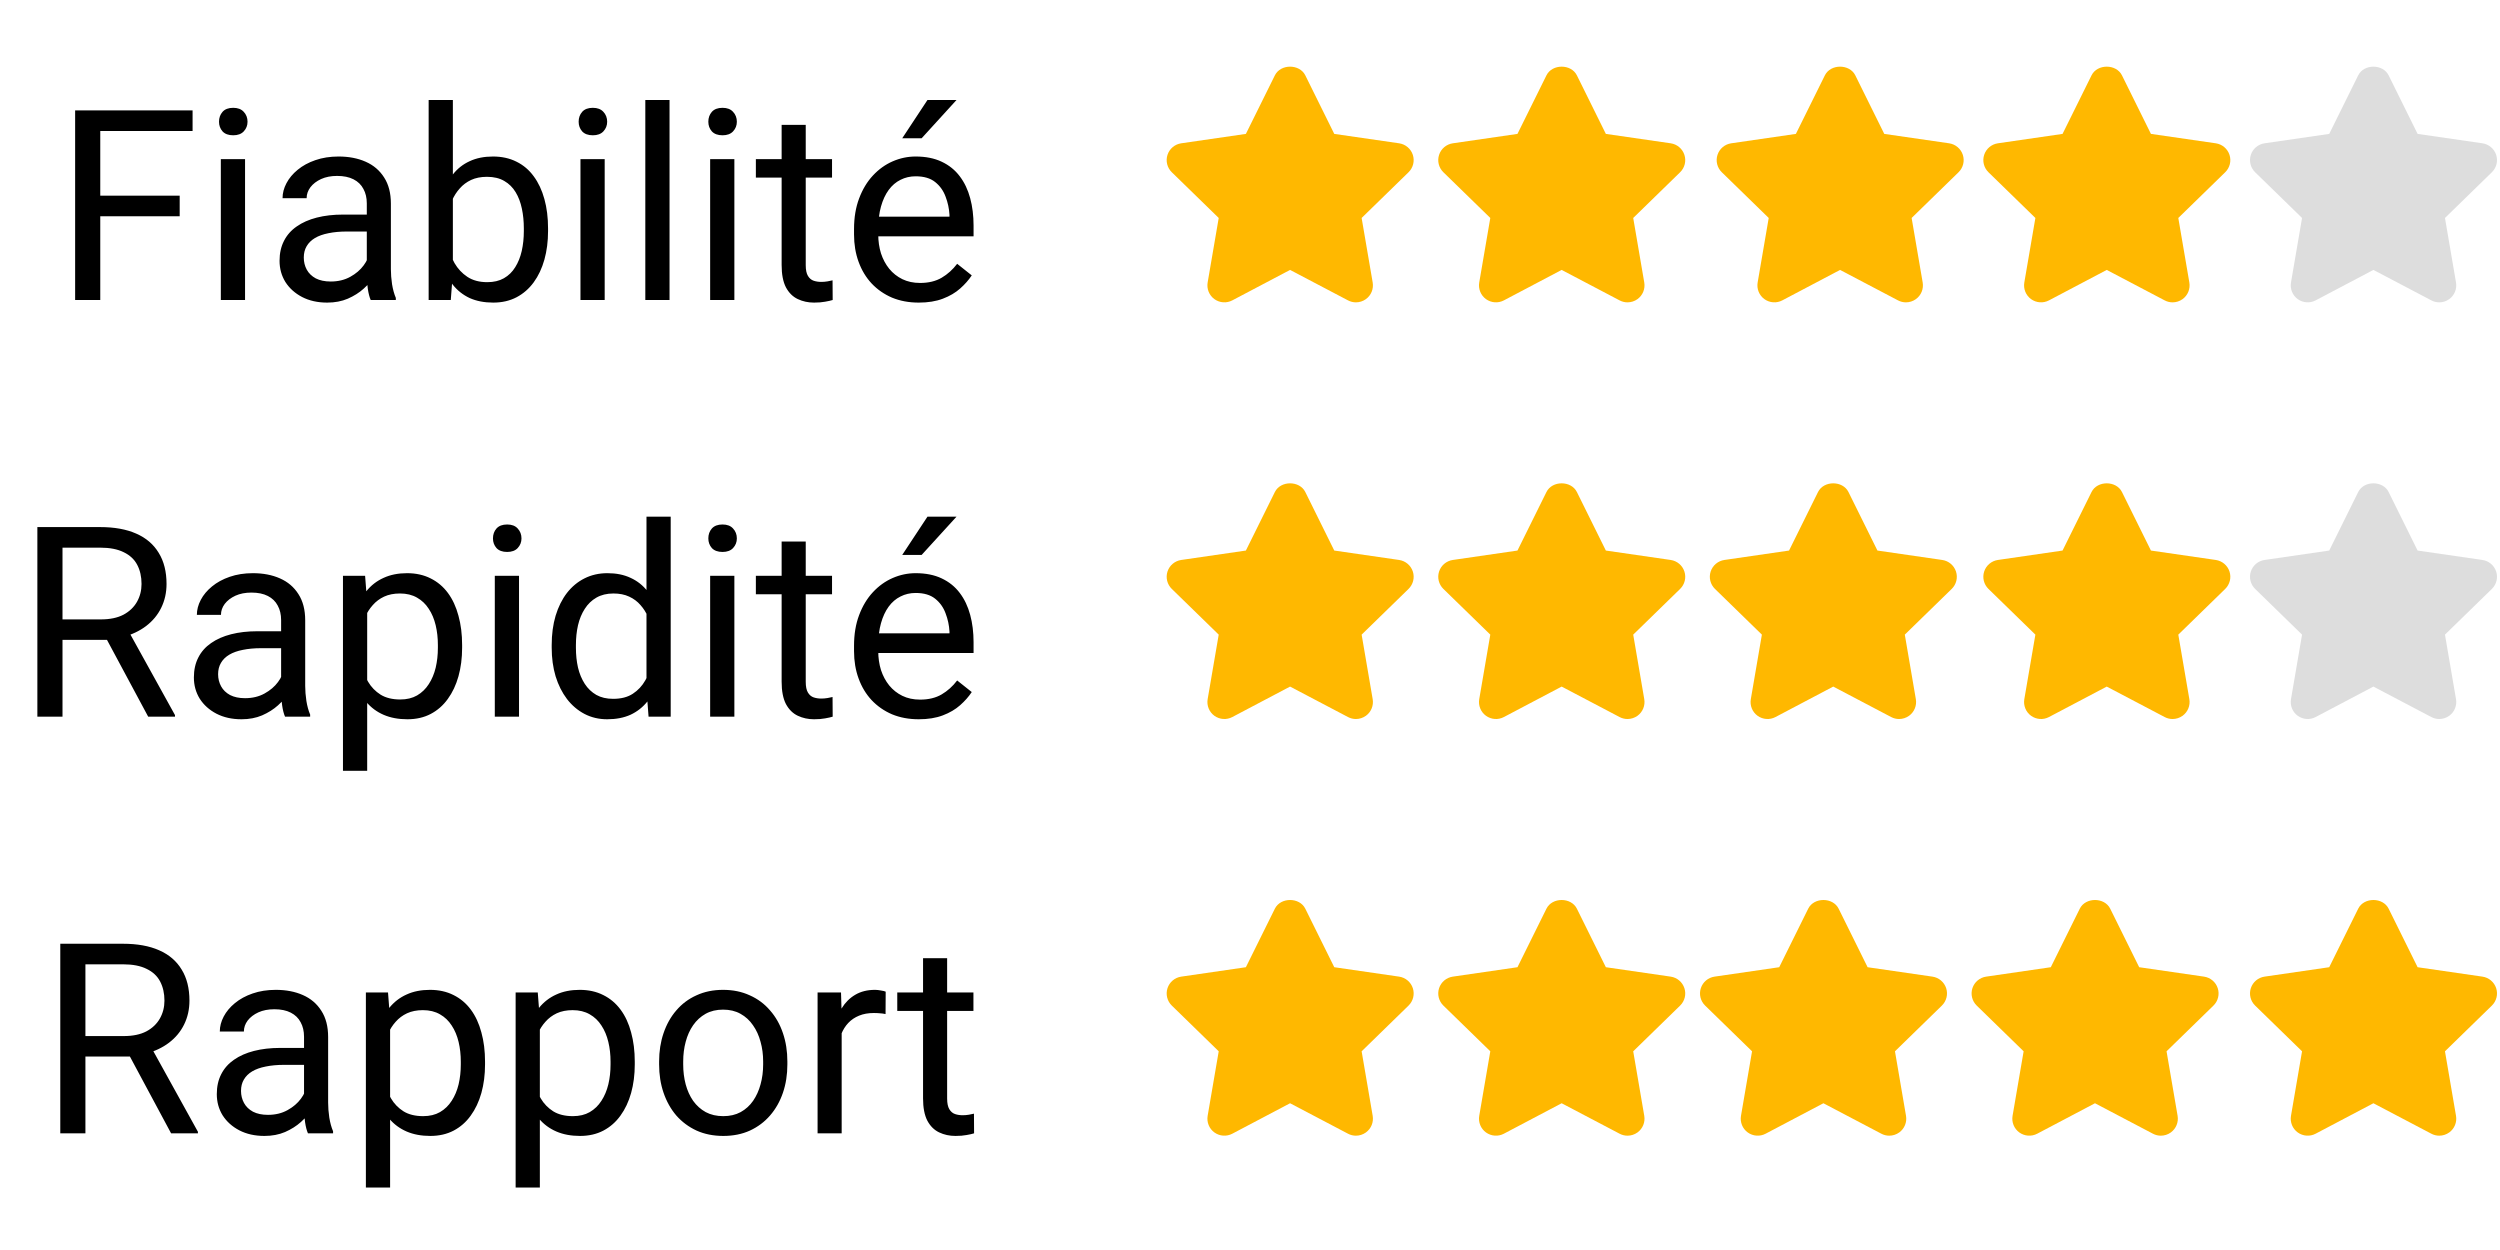
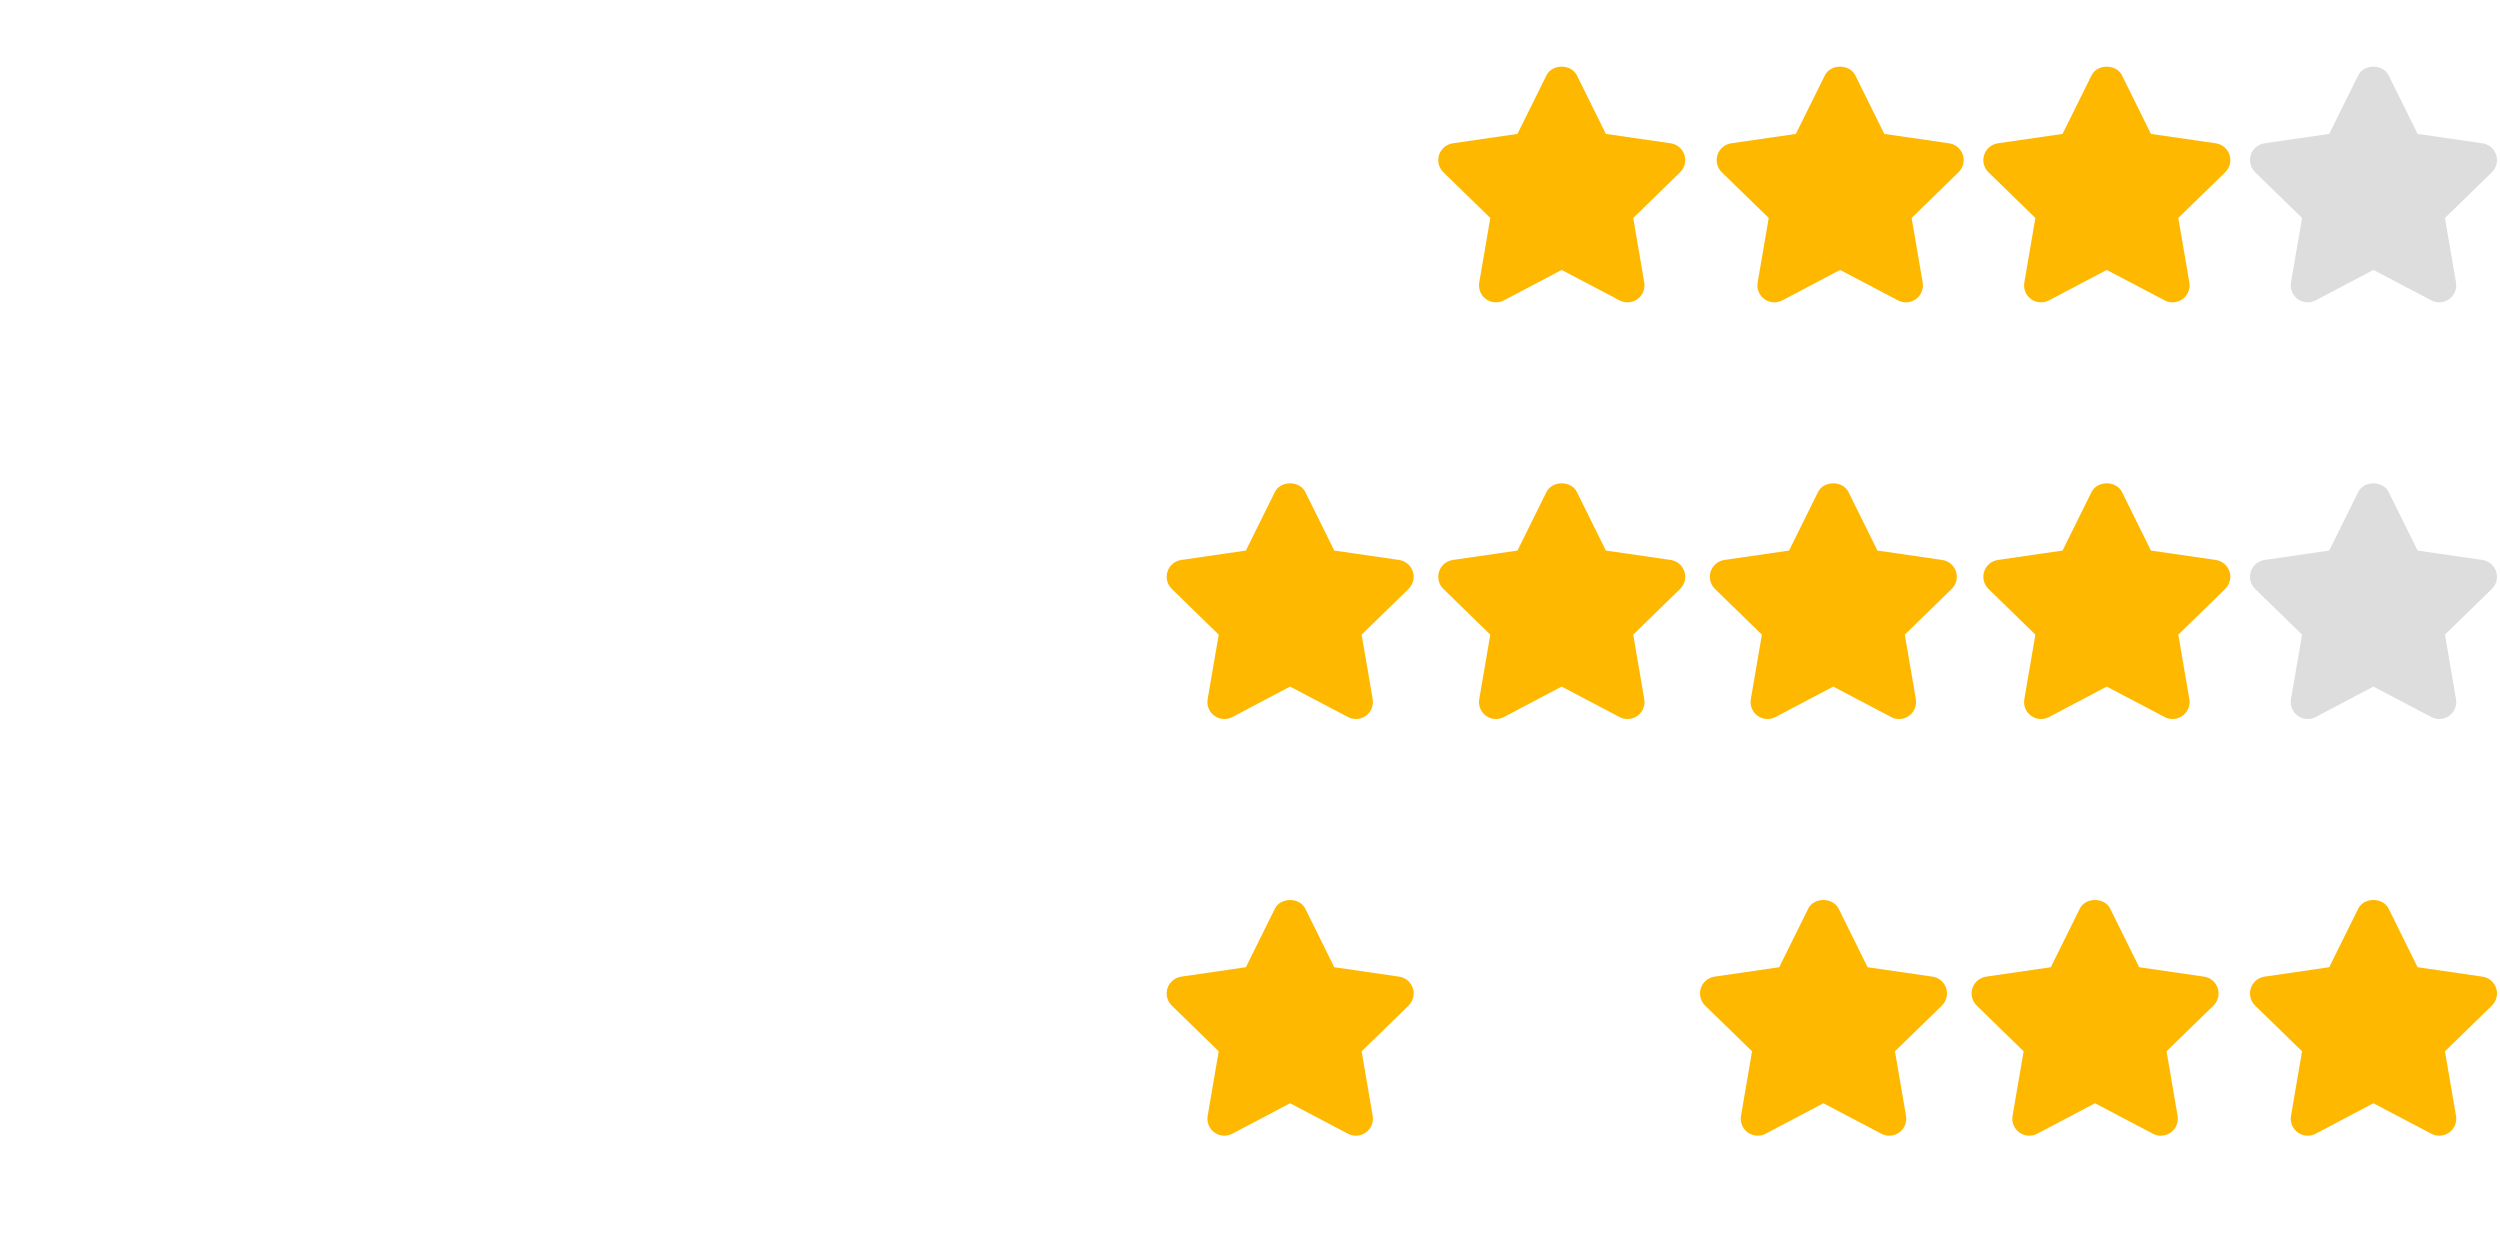
<svg xmlns="http://www.w3.org/2000/svg" width="150" height="75" viewBox="0 0 150 75" fill="none">
-   <path d="M6.016 6.625V18H4.508V6.625H6.016ZM10.781 11.742V12.977H5.688V11.742H10.781ZM11.555 6.625V7.859H5.688V6.625H11.555ZM14.703 9.547V18H13.25V9.547H14.703ZM13.141 7.305C13.141 7.07 13.211 6.872 13.352 6.711C13.497 6.549 13.711 6.469 13.992 6.469C14.268 6.469 14.479 6.549 14.625 6.711C14.776 6.872 14.852 7.07 14.852 7.305C14.852 7.529 14.776 7.721 14.625 7.883C14.479 8.039 14.268 8.117 13.992 8.117C13.711 8.117 13.497 8.039 13.352 7.883C13.211 7.721 13.141 7.529 13.141 7.305ZM22.008 16.555V12.203C22.008 11.87 21.94 11.581 21.805 11.336C21.674 11.086 21.477 10.893 21.211 10.758C20.945 10.622 20.617 10.555 20.227 10.555C19.862 10.555 19.542 10.617 19.266 10.742C18.995 10.867 18.781 11.031 18.625 11.234C18.474 11.438 18.398 11.656 18.398 11.891H16.953C16.953 11.588 17.031 11.289 17.188 10.992C17.344 10.695 17.568 10.427 17.859 10.188C18.156 9.943 18.51 9.75 18.922 9.609C19.338 9.464 19.802 9.391 20.312 9.391C20.927 9.391 21.469 9.495 21.938 9.703C22.412 9.911 22.781 10.227 23.047 10.648C23.318 11.065 23.453 11.588 23.453 12.219V16.156C23.453 16.438 23.477 16.737 23.523 17.055C23.576 17.372 23.651 17.646 23.75 17.875V18H22.242C22.169 17.833 22.112 17.612 22.07 17.336C22.029 17.055 22.008 16.794 22.008 16.555ZM22.258 12.875L22.273 13.891H20.812C20.401 13.891 20.034 13.925 19.711 13.992C19.388 14.055 19.117 14.151 18.898 14.281C18.68 14.412 18.513 14.575 18.398 14.773C18.284 14.966 18.227 15.193 18.227 15.453C18.227 15.719 18.287 15.961 18.406 16.18C18.526 16.398 18.706 16.573 18.945 16.703C19.19 16.828 19.49 16.891 19.844 16.891C20.287 16.891 20.677 16.797 21.016 16.609C21.354 16.422 21.622 16.193 21.82 15.922C22.023 15.651 22.133 15.388 22.148 15.133L22.766 15.828C22.729 16.047 22.63 16.289 22.469 16.555C22.307 16.82 22.091 17.076 21.82 17.32C21.555 17.56 21.237 17.76 20.867 17.922C20.503 18.078 20.091 18.156 19.633 18.156C19.06 18.156 18.557 18.044 18.125 17.82C17.698 17.596 17.365 17.297 17.125 16.922C16.891 16.542 16.773 16.117 16.773 15.648C16.773 15.195 16.862 14.797 17.039 14.453C17.216 14.104 17.471 13.815 17.805 13.586C18.138 13.352 18.539 13.175 19.008 13.055C19.477 12.935 20 12.875 20.578 12.875H22.258ZM25.719 6H27.172V16.359L27.047 18H25.719V6ZM32.883 13.703V13.867C32.883 14.482 32.81 15.052 32.664 15.578C32.518 16.099 32.305 16.552 32.023 16.938C31.742 17.323 31.398 17.622 30.992 17.836C30.586 18.049 30.12 18.156 29.594 18.156C29.057 18.156 28.586 18.065 28.18 17.883C27.779 17.695 27.44 17.427 27.164 17.078C26.888 16.729 26.667 16.307 26.5 15.812C26.338 15.318 26.227 14.76 26.164 14.141V13.422C26.227 12.797 26.338 12.237 26.5 11.742C26.667 11.247 26.888 10.825 27.164 10.477C27.44 10.122 27.779 9.854 28.18 9.672C28.581 9.484 29.047 9.391 29.578 9.391C30.109 9.391 30.581 9.495 30.992 9.703C31.404 9.906 31.747 10.198 32.023 10.578C32.305 10.958 32.518 11.414 32.664 11.945C32.81 12.471 32.883 13.057 32.883 13.703ZM31.43 13.867V13.703C31.43 13.281 31.391 12.885 31.312 12.516C31.234 12.141 31.109 11.812 30.938 11.531C30.766 11.245 30.539 11.021 30.258 10.859C29.977 10.693 29.63 10.609 29.219 10.609C28.854 10.609 28.537 10.672 28.266 10.797C28 10.922 27.773 11.091 27.586 11.305C27.398 11.513 27.245 11.753 27.125 12.023C27.01 12.289 26.924 12.565 26.867 12.852V14.734C26.951 15.099 27.086 15.45 27.273 15.789C27.466 16.122 27.721 16.396 28.039 16.609C28.362 16.823 28.76 16.93 29.234 16.93C29.625 16.93 29.958 16.852 30.234 16.695C30.516 16.534 30.742 16.312 30.914 16.031C31.091 15.75 31.221 15.425 31.305 15.055C31.388 14.685 31.43 14.289 31.43 13.867ZM36.281 9.547V18H34.828V9.547H36.281ZM34.719 7.305C34.719 7.07 34.789 6.872 34.93 6.711C35.075 6.549 35.289 6.469 35.57 6.469C35.846 6.469 36.057 6.549 36.203 6.711C36.354 6.872 36.43 7.07 36.43 7.305C36.43 7.529 36.354 7.721 36.203 7.883C36.057 8.039 35.846 8.117 35.57 8.117C35.289 8.117 35.075 8.039 34.93 7.883C34.789 7.721 34.719 7.529 34.719 7.305ZM40.172 6V18H38.719V6H40.172ZM44.062 9.547V18H42.609V9.547H44.062ZM42.5 7.305C42.5 7.07 42.57 6.872 42.711 6.711C42.857 6.549 43.07 6.469 43.352 6.469C43.628 6.469 43.839 6.549 43.984 6.711C44.135 6.872 44.211 7.07 44.211 7.305C44.211 7.529 44.135 7.721 43.984 7.883C43.839 8.039 43.628 8.117 43.352 8.117C43.07 8.117 42.857 8.039 42.711 7.883C42.57 7.721 42.5 7.529 42.5 7.305ZM49.922 9.547V10.656H45.352V9.547H49.922ZM46.898 7.492H48.344V15.906C48.344 16.193 48.388 16.409 48.477 16.555C48.565 16.701 48.68 16.797 48.82 16.844C48.961 16.891 49.112 16.914 49.273 16.914C49.393 16.914 49.518 16.904 49.648 16.883C49.784 16.857 49.885 16.836 49.953 16.82L49.961 18C49.846 18.037 49.695 18.07 49.508 18.102C49.325 18.138 49.104 18.156 48.844 18.156C48.49 18.156 48.164 18.086 47.867 17.945C47.57 17.805 47.333 17.57 47.156 17.242C46.984 16.909 46.898 16.461 46.898 15.898V7.492ZM55.125 18.156C54.536 18.156 54.003 18.057 53.523 17.859C53.05 17.656 52.641 17.372 52.297 17.008C51.958 16.643 51.698 16.211 51.516 15.711C51.333 15.211 51.242 14.664 51.242 14.07V13.742C51.242 13.055 51.344 12.443 51.547 11.906C51.75 11.365 52.026 10.906 52.375 10.531C52.724 10.156 53.12 9.872 53.562 9.68C54.005 9.487 54.464 9.391 54.938 9.391C55.542 9.391 56.062 9.495 56.5 9.703C56.943 9.911 57.305 10.203 57.586 10.578C57.867 10.948 58.075 11.385 58.211 11.891C58.346 12.391 58.414 12.938 58.414 13.531V14.18H52.102V13H56.969V12.891C56.948 12.516 56.87 12.151 56.734 11.797C56.604 11.443 56.396 11.151 56.109 10.922C55.823 10.693 55.432 10.578 54.938 10.578C54.609 10.578 54.307 10.648 54.031 10.789C53.755 10.925 53.518 11.128 53.32 11.398C53.122 11.669 52.969 12 52.859 12.391C52.75 12.781 52.695 13.232 52.695 13.742V14.07C52.695 14.471 52.75 14.849 52.859 15.203C52.974 15.552 53.138 15.859 53.352 16.125C53.57 16.391 53.833 16.599 54.141 16.75C54.453 16.901 54.807 16.977 55.203 16.977C55.714 16.977 56.146 16.872 56.5 16.664C56.854 16.456 57.164 16.177 57.43 15.828L58.305 16.523C58.122 16.799 57.891 17.062 57.609 17.312C57.328 17.562 56.982 17.766 56.57 17.922C56.164 18.078 55.682 18.156 55.125 18.156ZM54.133 8.297L55.648 6H57.391L55.297 8.297H54.133ZM2.242 31.625H6.008C6.862 31.625 7.583 31.755 8.172 32.016C8.766 32.276 9.216 32.661 9.523 33.172C9.836 33.677 9.992 34.3 9.992 35.039C9.992 35.56 9.885 36.036 9.672 36.469C9.464 36.896 9.161 37.26 8.766 37.562C8.375 37.859 7.906 38.081 7.359 38.227L6.938 38.391H3.398L3.383 37.164H6.055C6.596 37.164 7.047 37.07 7.406 36.883C7.766 36.69 8.036 36.432 8.219 36.109C8.401 35.786 8.492 35.43 8.492 35.039C8.492 34.602 8.406 34.219 8.234 33.891C8.062 33.562 7.792 33.31 7.422 33.133C7.057 32.95 6.586 32.859 6.008 32.859H3.75V43H2.242V31.625ZM8.891 43L6.125 37.844L7.695 37.836L10.5 42.906V43H8.891ZM16.867 41.555V37.203C16.867 36.87 16.799 36.581 16.664 36.336C16.534 36.086 16.336 35.893 16.07 35.758C15.805 35.622 15.477 35.555 15.086 35.555C14.721 35.555 14.401 35.617 14.125 35.742C13.854 35.867 13.641 36.031 13.484 36.234C13.333 36.438 13.258 36.656 13.258 36.891H11.812C11.812 36.589 11.891 36.289 12.047 35.992C12.203 35.695 12.427 35.427 12.719 35.188C13.016 34.943 13.37 34.75 13.781 34.609C14.198 34.464 14.662 34.391 15.172 34.391C15.787 34.391 16.328 34.495 16.797 34.703C17.271 34.911 17.641 35.227 17.906 35.648C18.177 36.065 18.312 36.589 18.312 37.219V41.156C18.312 41.438 18.336 41.737 18.383 42.055C18.435 42.372 18.51 42.646 18.609 42.875V43H17.102C17.029 42.833 16.971 42.612 16.93 42.336C16.888 42.055 16.867 41.794 16.867 41.555ZM17.117 37.875L17.133 38.891H15.672C15.26 38.891 14.893 38.925 14.57 38.992C14.247 39.055 13.977 39.151 13.758 39.281C13.539 39.411 13.372 39.575 13.258 39.773C13.143 39.966 13.086 40.193 13.086 40.453C13.086 40.719 13.146 40.961 13.266 41.18C13.385 41.398 13.565 41.573 13.805 41.703C14.05 41.828 14.349 41.891 14.703 41.891C15.146 41.891 15.537 41.797 15.875 41.609C16.213 41.422 16.482 41.193 16.68 40.922C16.883 40.651 16.992 40.388 17.008 40.133L17.625 40.828C17.588 41.047 17.49 41.289 17.328 41.555C17.167 41.82 16.951 42.075 16.68 42.32C16.414 42.56 16.096 42.76 15.727 42.922C15.362 43.078 14.95 43.156 14.492 43.156C13.919 43.156 13.417 43.044 12.984 42.82C12.557 42.596 12.224 42.297 11.984 41.922C11.75 41.542 11.633 41.117 11.633 40.648C11.633 40.195 11.721 39.797 11.898 39.453C12.075 39.104 12.331 38.815 12.664 38.586C12.997 38.352 13.398 38.175 13.867 38.055C14.336 37.935 14.859 37.875 15.438 37.875H17.117ZM22.031 36.172V46.25H20.578V34.547H21.906L22.031 36.172ZM27.727 38.703V38.867C27.727 39.482 27.654 40.052 27.508 40.578C27.362 41.099 27.148 41.552 26.867 41.938C26.591 42.323 26.25 42.622 25.844 42.836C25.438 43.05 24.971 43.156 24.445 43.156C23.909 43.156 23.435 43.068 23.023 42.891C22.612 42.714 22.263 42.456 21.977 42.117C21.69 41.779 21.461 41.372 21.289 40.898C21.122 40.425 21.008 39.891 20.945 39.297V38.422C21.008 37.797 21.125 37.237 21.297 36.742C21.469 36.247 21.695 35.825 21.977 35.477C22.263 35.122 22.609 34.854 23.016 34.672C23.422 34.484 23.891 34.391 24.422 34.391C24.953 34.391 25.424 34.495 25.836 34.703C26.247 34.906 26.594 35.198 26.875 35.578C27.156 35.958 27.367 36.414 27.508 36.945C27.654 37.471 27.727 38.057 27.727 38.703ZM26.273 38.867V38.703C26.273 38.281 26.229 37.885 26.141 37.516C26.052 37.141 25.914 36.812 25.727 36.531C25.544 36.245 25.31 36.021 25.023 35.859C24.737 35.693 24.396 35.609 24 35.609C23.635 35.609 23.318 35.672 23.047 35.797C22.781 35.922 22.555 36.091 22.367 36.305C22.18 36.513 22.026 36.753 21.906 37.023C21.792 37.289 21.706 37.565 21.648 37.852V39.875C21.753 40.24 21.898 40.583 22.086 40.906C22.273 41.224 22.523 41.482 22.836 41.68C23.148 41.872 23.542 41.969 24.016 41.969C24.406 41.969 24.742 41.888 25.023 41.727C25.31 41.56 25.544 41.333 25.727 41.047C25.914 40.76 26.052 40.432 26.141 40.062C26.229 39.688 26.273 39.289 26.273 38.867ZM31.141 34.547V43H29.688V34.547H31.141ZM29.578 32.305C29.578 32.07 29.648 31.872 29.789 31.711C29.935 31.549 30.148 31.469 30.43 31.469C30.706 31.469 30.917 31.549 31.062 31.711C31.213 31.872 31.289 32.07 31.289 32.305C31.289 32.529 31.213 32.721 31.062 32.883C30.917 33.039 30.706 33.117 30.43 33.117C30.148 33.117 29.935 33.039 29.789 32.883C29.648 32.721 29.578 32.529 29.578 32.305ZM38.789 41.359V31H40.242V43H38.914L38.789 41.359ZM33.102 38.867V38.703C33.102 38.057 33.18 37.471 33.336 36.945C33.497 36.414 33.724 35.958 34.016 35.578C34.312 35.198 34.664 34.906 35.07 34.703C35.482 34.495 35.94 34.391 36.445 34.391C36.977 34.391 37.44 34.484 37.836 34.672C38.237 34.854 38.575 35.122 38.852 35.477C39.133 35.825 39.354 36.247 39.516 36.742C39.677 37.237 39.789 37.797 39.852 38.422V39.141C39.794 39.76 39.682 40.318 39.516 40.812C39.354 41.307 39.133 41.729 38.852 42.078C38.575 42.427 38.237 42.695 37.836 42.883C37.435 43.065 36.966 43.156 36.43 43.156C35.935 43.156 35.482 43.05 35.07 42.836C34.664 42.622 34.312 42.323 34.016 41.938C33.724 41.552 33.497 41.099 33.336 40.578C33.18 40.052 33.102 39.482 33.102 38.867ZM34.555 38.703V38.867C34.555 39.289 34.596 39.685 34.68 40.055C34.768 40.425 34.904 40.75 35.086 41.031C35.268 41.312 35.5 41.534 35.781 41.695C36.062 41.852 36.398 41.93 36.789 41.93C37.268 41.93 37.661 41.828 37.969 41.625C38.281 41.422 38.531 41.154 38.719 40.82C38.906 40.487 39.052 40.125 39.156 39.734V37.852C39.094 37.565 39.003 37.289 38.883 37.023C38.768 36.753 38.617 36.513 38.43 36.305C38.247 36.091 38.021 35.922 37.75 35.797C37.484 35.672 37.169 35.609 36.805 35.609C36.409 35.609 36.068 35.693 35.781 35.859C35.5 36.021 35.268 36.245 35.086 36.531C34.904 36.812 34.768 37.141 34.68 37.516C34.596 37.885 34.555 38.281 34.555 38.703ZM44.062 34.547V43H42.609V34.547H44.062ZM42.5 32.305C42.5 32.07 42.57 31.872 42.711 31.711C42.857 31.549 43.07 31.469 43.352 31.469C43.628 31.469 43.839 31.549 43.984 31.711C44.135 31.872 44.211 32.07 44.211 32.305C44.211 32.529 44.135 32.721 43.984 32.883C43.839 33.039 43.628 33.117 43.352 33.117C43.07 33.117 42.857 33.039 42.711 32.883C42.57 32.721 42.5 32.529 42.5 32.305ZM49.922 34.547V35.656H45.352V34.547H49.922ZM46.898 32.492H48.344V40.906C48.344 41.193 48.388 41.409 48.477 41.555C48.565 41.7 48.68 41.797 48.82 41.844C48.961 41.891 49.112 41.914 49.273 41.914C49.393 41.914 49.518 41.904 49.648 41.883C49.784 41.857 49.885 41.836 49.953 41.82L49.961 43C49.846 43.036 49.695 43.07 49.508 43.102C49.325 43.138 49.104 43.156 48.844 43.156C48.49 43.156 48.164 43.086 47.867 42.945C47.57 42.805 47.333 42.57 47.156 42.242C46.984 41.909 46.898 41.461 46.898 40.898V32.492ZM55.125 43.156C54.536 43.156 54.003 43.057 53.523 42.859C53.05 42.656 52.641 42.372 52.297 42.008C51.958 41.643 51.698 41.211 51.516 40.711C51.333 40.211 51.242 39.664 51.242 39.07V38.742C51.242 38.055 51.344 37.443 51.547 36.906C51.75 36.365 52.026 35.906 52.375 35.531C52.724 35.156 53.12 34.872 53.562 34.68C54.005 34.487 54.464 34.391 54.938 34.391C55.542 34.391 56.062 34.495 56.5 34.703C56.943 34.911 57.305 35.203 57.586 35.578C57.867 35.948 58.075 36.385 58.211 36.891C58.346 37.391 58.414 37.938 58.414 38.531V39.18H52.102V38H56.969V37.891C56.948 37.516 56.87 37.151 56.734 36.797C56.604 36.443 56.396 36.151 56.109 35.922C55.823 35.693 55.432 35.578 54.938 35.578C54.609 35.578 54.307 35.648 54.031 35.789C53.755 35.925 53.518 36.128 53.32 36.398C53.122 36.669 52.969 37 52.859 37.391C52.75 37.781 52.695 38.232 52.695 38.742V39.07C52.695 39.471 52.75 39.849 52.859 40.203C52.974 40.552 53.138 40.859 53.352 41.125C53.57 41.391 53.833 41.599 54.141 41.75C54.453 41.901 54.807 41.977 55.203 41.977C55.714 41.977 56.146 41.872 56.5 41.664C56.854 41.456 57.164 41.177 57.43 40.828L58.305 41.523C58.122 41.8 57.891 42.062 57.609 42.312C57.328 42.562 56.982 42.766 56.57 42.922C56.164 43.078 55.682 43.156 55.125 43.156ZM54.133 33.297L55.648 31H57.391L55.297 33.297H54.133ZM3.617 56.625H7.383C8.237 56.625 8.958 56.755 9.547 57.016C10.141 57.276 10.591 57.661 10.898 58.172C11.211 58.677 11.367 59.3 11.367 60.039C11.367 60.56 11.26 61.036 11.047 61.469C10.838 61.896 10.537 62.26 10.141 62.562C9.75 62.859 9.281 63.081 8.734 63.227L8.312 63.391H4.773L4.758 62.164H7.43C7.971 62.164 8.422 62.07 8.781 61.883C9.141 61.69 9.411 61.432 9.594 61.109C9.776 60.786 9.867 60.43 9.867 60.039C9.867 59.602 9.781 59.219 9.609 58.891C9.438 58.562 9.167 58.31 8.797 58.133C8.432 57.95 7.961 57.859 7.383 57.859H5.125V68H3.617V56.625ZM10.266 68L7.5 62.844L9.07 62.836L11.875 67.906V68H10.266ZM18.242 66.555V62.203C18.242 61.87 18.174 61.581 18.039 61.336C17.909 61.086 17.711 60.893 17.445 60.758C17.18 60.622 16.852 60.555 16.461 60.555C16.096 60.555 15.776 60.617 15.5 60.742C15.229 60.867 15.016 61.031 14.859 61.234C14.708 61.438 14.633 61.656 14.633 61.891H13.188C13.188 61.589 13.266 61.289 13.422 60.992C13.578 60.695 13.802 60.427 14.094 60.188C14.391 59.943 14.745 59.75 15.156 59.609C15.573 59.464 16.037 59.391 16.547 59.391C17.162 59.391 17.703 59.495 18.172 59.703C18.646 59.911 19.016 60.227 19.281 60.648C19.552 61.065 19.688 61.589 19.688 62.219V66.156C19.688 66.438 19.711 66.737 19.758 67.055C19.81 67.372 19.885 67.646 19.984 67.875V68H18.477C18.404 67.833 18.346 67.612 18.305 67.336C18.263 67.055 18.242 66.794 18.242 66.555ZM18.492 62.875L18.508 63.891H17.047C16.635 63.891 16.268 63.925 15.945 63.992C15.622 64.055 15.352 64.151 15.133 64.281C14.914 64.412 14.747 64.576 14.633 64.773C14.518 64.966 14.461 65.193 14.461 65.453C14.461 65.719 14.521 65.961 14.641 66.18C14.76 66.398 14.94 66.573 15.18 66.703C15.425 66.828 15.724 66.891 16.078 66.891C16.521 66.891 16.912 66.797 17.25 66.609C17.588 66.422 17.857 66.193 18.055 65.922C18.258 65.651 18.367 65.388 18.383 65.133L19 65.828C18.963 66.047 18.865 66.289 18.703 66.555C18.542 66.82 18.326 67.076 18.055 67.32C17.789 67.56 17.471 67.76 17.102 67.922C16.737 68.078 16.326 68.156 15.867 68.156C15.294 68.156 14.792 68.044 14.359 67.82C13.932 67.596 13.599 67.297 13.359 66.922C13.125 66.542 13.008 66.117 13.008 65.648C13.008 65.195 13.096 64.797 13.273 64.453C13.45 64.104 13.706 63.815 14.039 63.586C14.372 63.352 14.773 63.175 15.242 63.055C15.711 62.935 16.234 62.875 16.812 62.875H18.492ZM23.406 61.172V71.25H21.953V59.547H23.281L23.406 61.172ZM29.102 63.703V63.867C29.102 64.482 29.029 65.052 28.883 65.578C28.737 66.099 28.523 66.552 28.242 66.938C27.966 67.323 27.625 67.622 27.219 67.836C26.812 68.049 26.346 68.156 25.82 68.156C25.284 68.156 24.81 68.068 24.398 67.891C23.987 67.713 23.638 67.456 23.352 67.117C23.065 66.779 22.836 66.372 22.664 65.898C22.497 65.424 22.383 64.891 22.32 64.297V63.422C22.383 62.797 22.5 62.237 22.672 61.742C22.844 61.247 23.07 60.825 23.352 60.477C23.638 60.122 23.984 59.854 24.391 59.672C24.797 59.484 25.266 59.391 25.797 59.391C26.328 59.391 26.799 59.495 27.211 59.703C27.622 59.906 27.969 60.198 28.25 60.578C28.531 60.958 28.742 61.414 28.883 61.945C29.029 62.471 29.102 63.057 29.102 63.703ZM27.648 63.867V63.703C27.648 63.281 27.604 62.885 27.516 62.516C27.427 62.141 27.289 61.812 27.102 61.531C26.919 61.245 26.685 61.021 26.398 60.859C26.112 60.693 25.771 60.609 25.375 60.609C25.01 60.609 24.693 60.672 24.422 60.797C24.156 60.922 23.93 61.091 23.742 61.305C23.555 61.513 23.401 61.753 23.281 62.023C23.167 62.289 23.081 62.565 23.023 62.852V64.875C23.128 65.24 23.273 65.583 23.461 65.906C23.648 66.224 23.898 66.482 24.211 66.68C24.523 66.872 24.917 66.969 25.391 66.969C25.781 66.969 26.117 66.888 26.398 66.727C26.685 66.56 26.919 66.333 27.102 66.047C27.289 65.76 27.427 65.432 27.516 65.062C27.604 64.688 27.648 64.289 27.648 63.867ZM32.391 61.172V71.25H30.938V59.547H32.266L32.391 61.172ZM38.086 63.703V63.867C38.086 64.482 38.013 65.052 37.867 65.578C37.721 66.099 37.508 66.552 37.227 66.938C36.95 67.323 36.609 67.622 36.203 67.836C35.797 68.049 35.331 68.156 34.805 68.156C34.268 68.156 33.794 68.068 33.383 67.891C32.971 67.713 32.622 67.456 32.336 67.117C32.05 66.779 31.82 66.372 31.648 65.898C31.482 65.424 31.367 64.891 31.305 64.297V63.422C31.367 62.797 31.484 62.237 31.656 61.742C31.828 61.247 32.055 60.825 32.336 60.477C32.622 60.122 32.969 59.854 33.375 59.672C33.781 59.484 34.25 59.391 34.781 59.391C35.312 59.391 35.784 59.495 36.195 59.703C36.607 59.906 36.953 60.198 37.234 60.578C37.516 60.958 37.727 61.414 37.867 61.945C38.013 62.471 38.086 63.057 38.086 63.703ZM36.633 63.867V63.703C36.633 63.281 36.589 62.885 36.5 62.516C36.411 62.141 36.273 61.812 36.086 61.531C35.904 61.245 35.669 61.021 35.383 60.859C35.096 60.693 34.755 60.609 34.359 60.609C33.995 60.609 33.677 60.672 33.406 60.797C33.141 60.922 32.914 61.091 32.727 61.305C32.539 61.513 32.385 61.753 32.266 62.023C32.151 62.289 32.065 62.565 32.008 62.852V64.875C32.112 65.24 32.258 65.583 32.445 65.906C32.633 66.224 32.883 66.482 33.195 66.68C33.508 66.872 33.901 66.969 34.375 66.969C34.766 66.969 35.102 66.888 35.383 66.727C35.669 66.56 35.904 66.333 36.086 66.047C36.273 65.76 36.411 65.432 36.5 65.062C36.589 64.688 36.633 64.289 36.633 63.867ZM39.547 63.867V63.688C39.547 63.078 39.635 62.513 39.812 61.992C39.99 61.466 40.245 61.01 40.578 60.625C40.911 60.234 41.315 59.932 41.789 59.719C42.263 59.5 42.794 59.391 43.383 59.391C43.977 59.391 44.51 59.5 44.984 59.719C45.464 59.932 45.87 60.234 46.203 60.625C46.542 61.01 46.8 61.466 46.977 61.992C47.154 62.513 47.242 63.078 47.242 63.688V63.867C47.242 64.477 47.154 65.042 46.977 65.562C46.8 66.083 46.542 66.539 46.203 66.93C45.87 67.315 45.466 67.617 44.992 67.836C44.523 68.049 43.992 68.156 43.398 68.156C42.805 68.156 42.271 68.049 41.797 67.836C41.323 67.617 40.917 67.315 40.578 66.93C40.245 66.539 39.99 66.083 39.812 65.562C39.635 65.042 39.547 64.477 39.547 63.867ZM40.992 63.688V63.867C40.992 64.289 41.042 64.688 41.141 65.062C41.24 65.432 41.388 65.76 41.586 66.047C41.789 66.333 42.042 66.56 42.344 66.727C42.646 66.888 42.997 66.969 43.398 66.969C43.794 66.969 44.141 66.888 44.438 66.727C44.74 66.56 44.99 66.333 45.188 66.047C45.385 65.76 45.534 65.432 45.633 65.062C45.737 64.688 45.789 64.289 45.789 63.867V63.688C45.789 63.271 45.737 62.878 45.633 62.508C45.534 62.133 45.383 61.802 45.18 61.516C44.982 61.224 44.732 60.995 44.43 60.828C44.133 60.661 43.784 60.578 43.383 60.578C42.987 60.578 42.638 60.661 42.336 60.828C42.039 60.995 41.789 61.224 41.586 61.516C41.388 61.802 41.24 62.133 41.141 62.508C41.042 62.878 40.992 63.271 40.992 63.688ZM50.5 60.875V68H49.055V59.547H50.461L50.5 60.875ZM53.141 59.5L53.133 60.844C53.013 60.818 52.898 60.802 52.789 60.797C52.685 60.786 52.565 60.781 52.43 60.781C52.096 60.781 51.802 60.833 51.547 60.938C51.292 61.042 51.075 61.188 50.898 61.375C50.721 61.562 50.581 61.786 50.477 62.047C50.378 62.302 50.312 62.583 50.281 62.891L49.875 63.125C49.875 62.615 49.925 62.135 50.023 61.688C50.128 61.24 50.286 60.844 50.5 60.5C50.714 60.151 50.984 59.88 51.312 59.688C51.646 59.49 52.042 59.391 52.5 59.391C52.604 59.391 52.724 59.404 52.859 59.43C52.995 59.45 53.089 59.474 53.141 59.5ZM58.406 59.547V60.656H53.836V59.547H58.406ZM55.383 57.492H56.828V65.906C56.828 66.193 56.872 66.409 56.961 66.555C57.05 66.701 57.164 66.797 57.305 66.844C57.445 66.891 57.596 66.914 57.758 66.914C57.878 66.914 58.003 66.904 58.133 66.883C58.268 66.857 58.37 66.836 58.438 66.82L58.445 68C58.331 68.037 58.18 68.07 57.992 68.102C57.81 68.138 57.589 68.156 57.328 68.156C56.974 68.156 56.648 68.086 56.352 67.945C56.055 67.805 55.818 67.57 55.641 67.242C55.469 66.909 55.383 66.461 55.383 65.898V57.492Z" fill="black" />
-   <path d="M84.77 9.291C84.649 8.923 84.331 8.654 83.947 8.598L80.056 8.034L78.318 4.521C77.974 3.826 76.836 3.826 76.492 4.521L74.753 8.034L70.872 8.598C70.489 8.655 70.17 8.923 70.05 9.291C69.93 9.66 70.03 10.064 70.308 10.335L73.123 13.078L72.459 16.95C72.394 17.333 72.55 17.719 72.864 17.947C73.179 18.174 73.594 18.204 73.937 18.023L77.404 16.195L80.881 18.023C81.03 18.102 81.193 18.141 81.355 18.141C81.566 18.141 81.776 18.076 81.956 17.946C82.27 17.718 82.426 17.332 82.361 16.95L81.698 13.078L84.512 10.335C84.79 10.064 84.89 9.66 84.77 9.291Z" fill="#FFB800" />
  <path d="M101.064 9.291C100.944 8.923 100.626 8.654 100.242 8.598L96.351 8.034L94.613 4.521C94.268 3.826 93.131 3.826 92.787 4.521L91.048 8.034L87.167 8.598C86.784 8.655 86.465 8.923 86.345 9.291C86.225 9.66 86.325 10.064 86.603 10.335L89.418 13.078L88.754 16.95C88.689 17.333 88.845 17.719 89.159 17.947C89.475 18.174 89.889 18.204 90.232 18.023L93.699 16.195L97.176 18.023C97.325 18.102 97.488 18.141 97.65 18.141C97.861 18.141 98.071 18.076 98.251 17.946C98.564 17.718 98.721 17.332 98.656 16.95L97.993 13.078L100.807 10.335C101.085 10.064 101.185 9.66 101.064 9.291Z" fill="#FFB800" />
  <path d="M117.77 9.291C117.649 8.923 117.331 8.654 116.947 8.598L113.056 8.034L111.318 4.521C110.973 3.826 109.836 3.826 109.492 4.521L107.753 8.034L103.872 8.598C103.489 8.655 103.17 8.923 103.05 9.291C102.93 9.66 103.03 10.064 103.308 10.335L106.123 13.078L105.459 16.95C105.394 17.333 105.55 17.719 105.864 17.947C106.18 18.174 106.594 18.204 106.937 18.023L110.404 16.195L113.881 18.023C114.03 18.102 114.193 18.141 114.355 18.141C114.566 18.141 114.776 18.076 114.956 17.946C115.27 17.718 115.426 17.332 115.361 16.95L114.698 13.078L117.512 10.335C117.79 10.064 117.89 9.66 117.77 9.291Z" fill="#FFB800" />
  <path d="M133.77 9.291C133.649 8.923 133.331 8.654 132.947 8.598L129.056 8.034L127.318 4.521C126.973 3.826 125.836 3.826 125.492 4.521L123.753 8.034L119.872 8.598C119.489 8.655 119.17 8.923 119.05 9.291C118.93 9.66 119.03 10.064 119.308 10.335L122.123 13.078L121.459 16.95C121.394 17.333 121.55 17.719 121.864 17.947C122.18 18.174 122.594 18.204 122.937 18.023L126.404 16.195L129.881 18.023C130.03 18.102 130.193 18.141 130.355 18.141C130.566 18.141 130.776 18.076 130.956 17.946C131.27 17.718 131.426 17.332 131.361 16.95L130.698 13.078L133.512 10.335C133.79 10.064 133.89 9.66 133.77 9.291Z" fill="#FFB800" />
  <path d="M149.77 9.291C149.649 8.923 149.331 8.654 148.947 8.598L145.056 8.034L143.318 4.521C142.973 3.826 141.836 3.826 141.492 4.521L139.753 8.034L135.872 8.598C135.489 8.655 135.17 8.923 135.05 9.291C134.93 9.66 135.03 10.064 135.308 10.335L138.123 13.078L137.459 16.95C137.394 17.333 137.55 17.719 137.864 17.947C138.18 18.174 138.594 18.204 138.937 18.023L142.404 16.195L145.881 18.023C146.03 18.102 146.193 18.141 146.355 18.141C146.566 18.141 146.776 18.076 146.956 17.946C147.27 17.718 147.426 17.332 147.361 16.95L146.698 13.078L149.512 10.335C149.79 10.064 149.89 9.66 149.77 9.291Z" fill="#DDDDDD" />
  <path d="M84.77 34.291C84.649 33.923 84.331 33.654 83.947 33.598L80.056 33.033L78.318 29.521C77.974 28.826 76.836 28.826 76.492 29.521L74.753 33.033L70.872 33.598C70.489 33.655 70.17 33.923 70.05 34.291C69.93 34.66 70.03 35.064 70.308 35.335L73.123 38.078L72.459 41.95C72.394 42.333 72.55 42.719 72.864 42.947C73.179 43.174 73.594 43.204 73.937 43.023L77.404 41.195L80.881 43.023C81.03 43.102 81.193 43.141 81.355 43.141C81.566 43.141 81.776 43.075 81.956 42.946C82.27 42.718 82.426 42.332 82.361 41.95L81.698 38.078L84.512 35.335C84.79 35.064 84.89 34.66 84.77 34.291Z" fill="#FFB800" />
  <path d="M101.064 34.291C100.944 33.923 100.626 33.654 100.242 33.598L96.351 33.033L94.613 29.521C94.268 28.826 93.131 28.826 92.787 29.521L91.048 33.033L87.167 33.598C86.784 33.655 86.465 33.923 86.345 34.291C86.225 34.66 86.325 35.064 86.603 35.335L89.418 38.078L88.754 41.95C88.689 42.333 88.845 42.719 89.159 42.947C89.475 43.174 89.889 43.204 90.232 43.023L93.699 41.195L97.176 43.023C97.325 43.102 97.488 43.141 97.65 43.141C97.861 43.141 98.071 43.075 98.251 42.946C98.564 42.718 98.721 42.332 98.656 41.95L97.993 38.078L100.807 35.335C101.085 35.064 101.185 34.66 101.064 34.291Z" fill="#FFB800" />
  <path d="M117.359 34.291C117.239 33.923 116.92 33.654 116.536 33.598L112.646 33.033L110.908 29.521C110.563 28.826 109.426 28.826 109.081 29.521L107.343 33.033L103.462 33.598C103.079 33.655 102.76 33.923 102.64 34.291C102.52 34.66 102.62 35.064 102.898 35.335L105.713 38.078L105.049 41.95C104.983 42.333 105.14 42.719 105.454 42.947C105.769 43.174 106.185 43.204 106.527 43.023L109.994 41.195L113.471 43.023C113.62 43.102 113.783 43.141 113.945 43.141C114.155 43.141 114.366 43.075 114.546 42.946C114.859 42.718 115.016 42.332 114.951 41.95L114.288 38.078L117.102 35.335C117.38 35.064 117.48 34.66 117.359 34.291Z" fill="#FFB800" />
  <path d="M133.77 34.291C133.649 33.923 133.331 33.654 132.947 33.598L129.056 33.033L127.318 29.521C126.973 28.826 125.836 28.826 125.492 29.521L123.753 33.033L119.872 33.598C119.489 33.655 119.17 33.923 119.05 34.291C118.93 34.66 119.03 35.064 119.308 35.335L122.123 38.078L121.459 41.95C121.394 42.333 121.55 42.719 121.864 42.947C122.179 43.174 122.595 43.204 122.937 43.023L126.404 41.195L129.881 43.023C130.03 43.102 130.193 43.141 130.355 43.141C130.566 43.141 130.776 43.075 130.956 42.946C131.269 42.718 131.426 42.332 131.361 41.95L130.698 38.078L133.512 35.335C133.79 35.064 133.89 34.66 133.77 34.291Z" fill="#FFB800" />
  <path d="M149.77 34.291C149.649 33.923 149.331 33.654 148.947 33.598L145.056 33.033L143.318 29.521C142.973 28.826 141.836 28.826 141.492 29.521L139.753 33.033L135.872 33.598C135.489 33.655 135.17 33.923 135.05 34.291C134.93 34.66 135.03 35.064 135.308 35.335L138.123 38.078L137.459 41.95C137.394 42.333 137.55 42.719 137.864 42.947C138.179 43.174 138.595 43.204 138.937 43.023L142.404 41.195L145.881 43.023C146.03 43.102 146.193 43.141 146.355 43.141C146.566 43.141 146.776 43.075 146.956 42.946C147.269 42.718 147.426 42.332 147.361 41.95L146.698 38.078L149.512 35.335C149.79 35.064 149.89 34.66 149.77 34.291Z" fill="#DDDDDD" />
  <path d="M84.77 59.291C84.649 58.923 84.331 58.654 83.947 58.598L80.056 58.033L78.318 54.521C77.974 53.826 76.836 53.826 76.492 54.521L74.753 58.033L70.872 58.598C70.489 58.655 70.17 58.923 70.05 59.291C69.93 59.66 70.03 60.064 70.308 60.335L73.123 63.078L72.459 66.95C72.394 67.333 72.55 67.719 72.864 67.947C73.179 68.174 73.594 68.204 73.937 68.023L77.404 66.195L80.881 68.023C81.03 68.102 81.193 68.141 81.355 68.141C81.566 68.141 81.776 68.076 81.956 67.946C82.27 67.718 82.426 67.332 82.361 66.95L81.698 63.078L84.512 60.335C84.79 60.064 84.89 59.66 84.77 59.291Z" fill="#FFB800" />
-   <path d="M101.064 59.291C100.944 58.923 100.626 58.654 100.242 58.598L96.351 58.033L94.613 54.521C94.268 53.826 93.131 53.826 92.787 54.521L91.048 58.033L87.167 58.598C86.784 58.655 86.465 58.923 86.345 59.291C86.225 59.66 86.325 60.064 86.603 60.335L89.418 63.078L88.754 66.95C88.689 67.333 88.845 67.719 89.159 67.947C89.475 68.174 89.889 68.204 90.232 68.023L93.699 66.195L97.176 68.023C97.325 68.102 97.488 68.141 97.65 68.141C97.861 68.141 98.071 68.076 98.251 67.946C98.564 67.718 98.721 67.332 98.656 66.95L97.993 63.078L100.807 60.335C101.085 60.064 101.185 59.66 101.064 59.291Z" fill="#FFB800" />
  <path d="M116.77 59.291C116.649 58.923 116.331 58.654 115.947 58.598L112.056 58.033L110.318 54.521C109.973 53.826 108.836 53.826 108.492 54.521L106.753 58.033L102.872 58.598C102.489 58.655 102.17 58.923 102.05 59.291C101.93 59.66 102.03 60.064 102.308 60.335L105.123 63.078L104.459 66.95C104.394 67.333 104.55 67.719 104.864 67.947C105.179 68.174 105.594 68.204 105.937 68.023L109.404 66.195L112.881 68.023C113.03 68.102 113.193 68.141 113.355 68.141C113.566 68.141 113.776 68.076 113.956 67.946C114.27 67.718 114.426 67.332 114.361 66.95L113.698 63.078L116.512 60.335C116.79 60.064 116.89 59.66 116.77 59.291Z" fill="#FFB800" />
  <path d="M133.064 59.291C132.944 58.923 132.626 58.654 132.242 58.598L128.351 58.033L126.613 54.521C126.268 53.826 125.131 53.826 124.787 54.521L123.048 58.033L119.167 58.598C118.784 58.655 118.465 58.923 118.345 59.291C118.225 59.66 118.325 60.064 118.603 60.335L121.418 63.078L120.754 66.95C120.688 67.333 120.845 67.719 121.159 67.947C121.475 68.174 121.889 68.204 122.232 68.023L125.699 66.195L129.176 68.023C129.325 68.102 129.488 68.141 129.65 68.141C129.861 68.141 130.071 68.076 130.251 67.946C130.564 67.718 130.721 67.332 130.656 66.95L129.993 63.078L132.807 60.335C133.085 60.064 133.185 59.66 133.064 59.291Z" fill="#FFB800" />
  <path d="M149.77 59.291C149.649 58.923 149.331 58.654 148.947 58.598L145.056 58.033L143.318 54.521C142.973 53.826 141.836 53.826 141.492 54.521L139.753 58.033L135.872 58.598C135.489 58.655 135.17 58.923 135.05 59.291C134.93 59.66 135.03 60.064 135.308 60.335L138.123 63.078L137.459 66.95C137.394 67.333 137.55 67.719 137.864 67.947C138.18 68.174 138.594 68.204 138.937 68.023L142.404 66.195L145.881 68.023C146.03 68.102 146.193 68.141 146.355 68.141C146.566 68.141 146.776 68.076 146.956 67.946C147.27 67.718 147.426 67.332 147.361 66.95L146.698 63.078L149.512 60.335C149.79 60.064 149.89 59.66 149.77 59.291Z" fill="#FFB800" />
</svg>